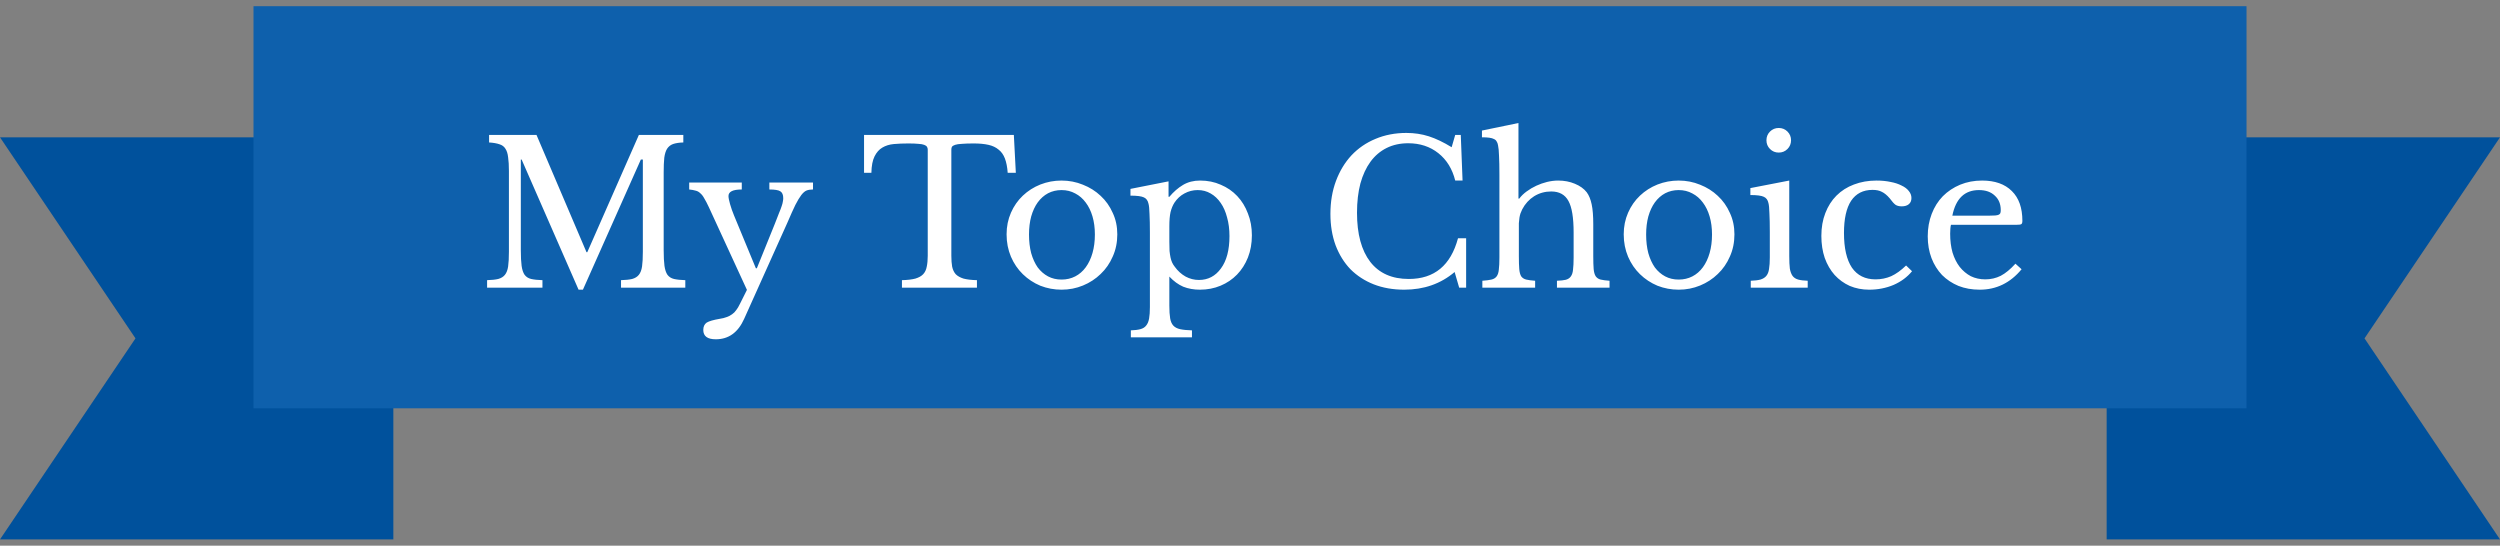
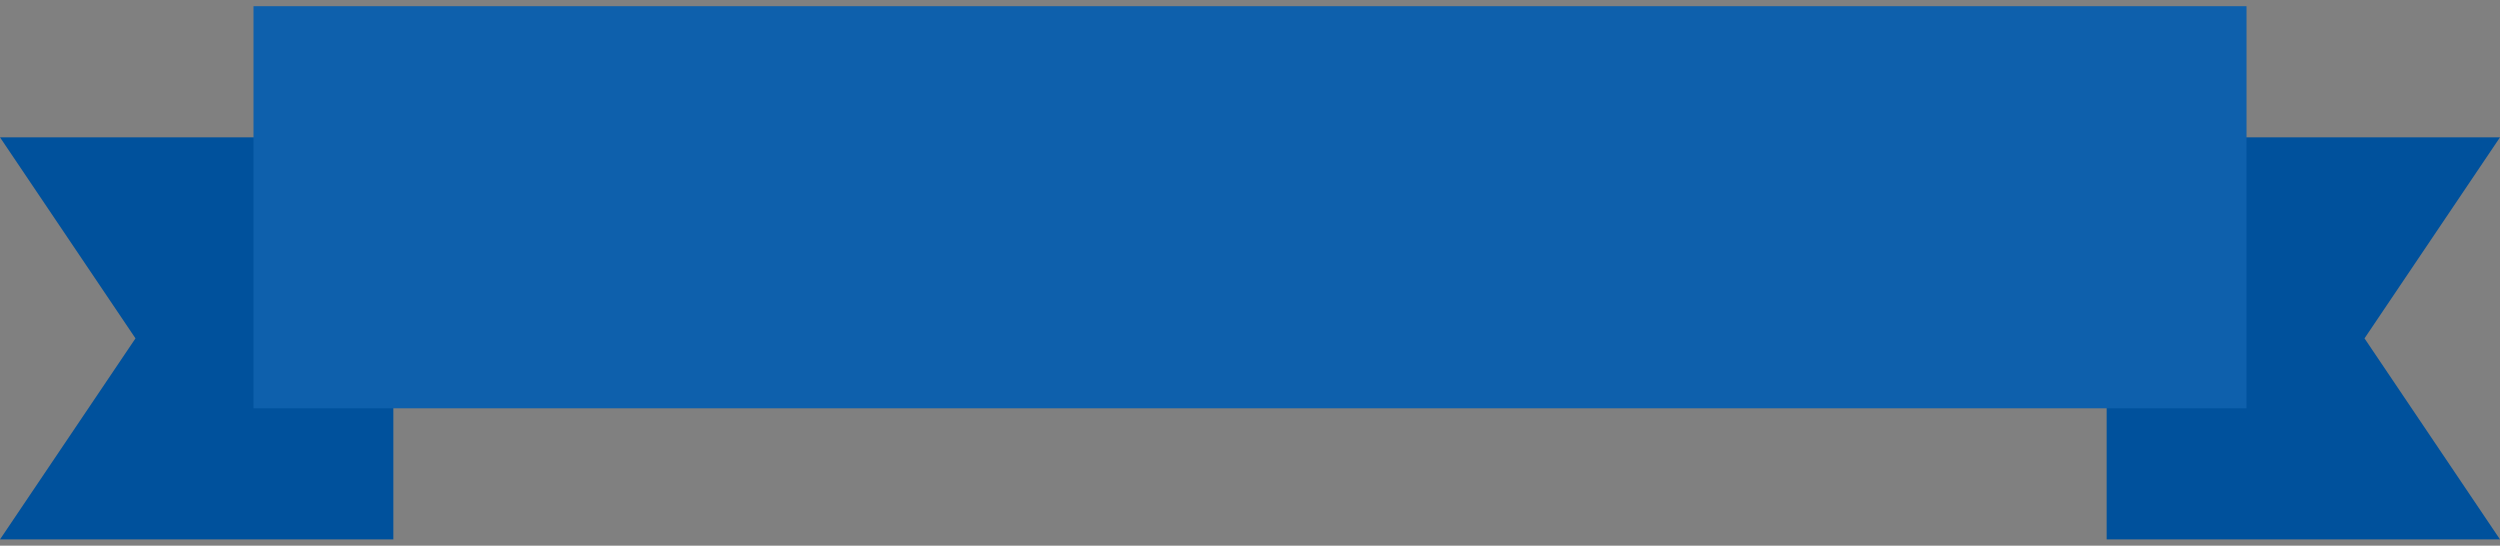
<svg xmlns="http://www.w3.org/2000/svg" width="252" height="55" viewBox="0 0 252 55" fill="none">
  <rect x="0" y="0" width="252" height="55" fill="#808080" stroke="none" />
  <path d="M0 13.842H39.65V54.373H0L13.657 34.108L0 13.842Z" fill="#00519C" />
  <path d="M252 54.373L212.35 54.373L212.35 13.842L252 13.842L238.343 34.107L252 54.373Z" fill="#00519C" />
  <rect x="25.553" y="0.625" width="200.895" height="40.532" fill="#0E60AC" />
-   <path d="M59.199 25.42L64.399 13.6H68.879V14.36C68.453 14.373 68.106 14.427 67.839 14.52C67.586 14.613 67.386 14.773 67.239 15C67.106 15.213 67.013 15.513 66.959 15.9C66.919 16.287 66.899 16.78 66.899 17.38V25.22C66.899 25.887 66.926 26.413 66.979 26.8C67.033 27.187 67.133 27.487 67.279 27.7C67.439 27.913 67.659 28.053 67.939 28.12C68.233 28.187 68.613 28.227 69.079 28.24V29H62.599V28.24C63.066 28.227 63.439 28.187 63.719 28.12C64.013 28.04 64.239 27.9 64.399 27.7C64.559 27.5 64.666 27.22 64.719 26.86C64.773 26.487 64.799 25.987 64.799 25.36V16.08H64.599L58.759 29.2H58.319L52.579 16.08H52.499V25.22C52.499 25.887 52.526 26.413 52.579 26.8C52.633 27.187 52.733 27.487 52.879 27.7C53.039 27.913 53.259 28.053 53.539 28.12C53.833 28.187 54.213 28.227 54.679 28.24V29H49.099V28.24C49.566 28.227 49.939 28.187 50.219 28.12C50.513 28.04 50.739 27.9 50.899 27.7C51.059 27.5 51.166 27.22 51.219 26.86C51.273 26.487 51.299 25.987 51.299 25.36V17.24C51.299 16.68 51.273 16.22 51.219 15.86C51.179 15.487 51.086 15.193 50.939 14.98C50.806 14.767 50.606 14.62 50.339 14.54C50.073 14.447 49.726 14.387 49.299 14.36V13.6H54.079L59.119 25.42H59.199ZM75.011 32.14C74.397 33.513 73.444 34.2 72.151 34.2C71.311 34.2 70.891 33.887 70.891 33.26C70.891 32.927 71.004 32.68 71.231 32.52C71.471 32.373 71.904 32.247 72.531 32.14C72.811 32.1 73.051 32.04 73.251 31.96C73.451 31.893 73.631 31.8 73.791 31.68C73.951 31.573 74.091 31.433 74.211 31.26C74.344 31.087 74.471 30.873 74.591 30.62L75.291 29.22L71.451 20.88C71.277 20.507 71.124 20.213 70.991 20C70.871 19.773 70.737 19.6 70.591 19.48C70.457 19.347 70.304 19.26 70.131 19.22C69.957 19.167 69.737 19.127 69.471 19.1V18.4H74.771V19.1C73.877 19.1 73.431 19.32 73.431 19.76C73.431 19.933 73.484 20.207 73.591 20.58C73.697 20.953 73.831 21.333 73.991 21.72L76.191 27.04H76.291L78.111 22.54C78.284 22.1 78.424 21.74 78.531 21.46C78.651 21.18 78.737 20.953 78.791 20.78C78.857 20.593 78.897 20.44 78.911 20.32C78.937 20.2 78.951 20.087 78.951 19.98C78.951 19.633 78.851 19.4 78.651 19.28C78.464 19.16 78.097 19.1 77.551 19.1V18.4H81.951V19.1C81.697 19.1 81.484 19.133 81.311 19.2C81.137 19.267 80.957 19.42 80.771 19.66C80.597 19.887 80.397 20.22 80.171 20.66C79.957 21.1 79.691 21.693 79.371 22.44L75.011 32.14ZM102.396 17.42H101.576C101.536 16.847 101.442 16.367 101.296 15.98C101.149 15.593 100.936 15.293 100.656 15.08C100.389 14.853 100.049 14.693 99.636 14.6C99.222 14.507 98.729 14.46 98.156 14.46C97.662 14.46 97.262 14.473 96.956 14.5C96.662 14.513 96.436 14.547 96.276 14.6C96.116 14.653 96.009 14.72 95.956 14.8C95.916 14.867 95.896 14.96 95.896 15.08V25.78C95.896 26.207 95.922 26.573 95.976 26.88C96.042 27.187 96.162 27.44 96.336 27.64C96.522 27.827 96.782 27.973 97.116 28.08C97.462 28.173 97.916 28.227 98.476 28.24V29H90.916V28.24C91.476 28.227 91.929 28.173 92.276 28.08C92.622 27.973 92.882 27.827 93.056 27.64C93.242 27.44 93.362 27.187 93.416 26.88C93.482 26.573 93.516 26.207 93.516 25.78V15.08C93.516 14.96 93.489 14.867 93.436 14.8C93.396 14.72 93.302 14.653 93.156 14.6C93.022 14.547 92.829 14.513 92.576 14.5C92.322 14.473 91.982 14.46 91.556 14.46C91.036 14.46 90.549 14.48 90.096 14.52C89.656 14.56 89.269 14.68 88.936 14.88C88.616 15.067 88.356 15.36 88.156 15.76C87.956 16.16 87.849 16.713 87.836 17.42H87.096V13.6H102.196L102.396 17.42ZM107.004 18.2C107.764 18.2 108.484 18.34 109.164 18.62C109.844 18.887 110.437 19.26 110.944 19.74C111.464 20.22 111.871 20.793 112.164 21.46C112.471 22.113 112.624 22.833 112.624 23.62C112.624 24.433 112.471 25.18 112.164 25.86C111.871 26.54 111.464 27.127 110.944 27.62C110.437 28.113 109.844 28.5 109.164 28.78C108.484 29.06 107.764 29.2 107.004 29.2C106.257 29.2 105.544 29.067 104.864 28.8C104.197 28.52 103.611 28.133 103.104 27.64C102.597 27.147 102.197 26.56 101.904 25.88C101.611 25.187 101.464 24.433 101.464 23.62C101.464 22.833 101.611 22.107 101.904 21.44C102.197 20.773 102.597 20.2 103.104 19.72C103.611 19.24 104.197 18.867 104.864 18.6C105.544 18.333 106.257 18.2 107.004 18.2ZM107.004 19.16C106.511 19.16 106.057 19.267 105.644 19.48C105.244 19.693 104.897 20 104.604 20.4C104.324 20.787 104.104 21.26 103.944 21.82C103.797 22.367 103.724 22.973 103.724 23.64C103.724 24.333 103.797 24.96 103.944 25.52C104.104 26.08 104.324 26.56 104.604 26.96C104.897 27.347 105.244 27.647 105.644 27.86C106.044 28.073 106.497 28.18 107.004 28.18C107.511 28.18 107.971 28.073 108.384 27.86C108.797 27.647 109.151 27.34 109.444 26.94C109.737 26.54 109.964 26.06 110.124 25.5C110.284 24.94 110.364 24.32 110.364 23.64C110.364 22.973 110.284 22.367 110.124 21.82C109.964 21.273 109.737 20.807 109.444 20.42C109.151 20.02 108.797 19.713 108.384 19.5C107.971 19.273 107.511 19.16 107.004 19.16ZM117.79 19.84H117.87C118.297 19.333 118.757 18.933 119.25 18.64C119.743 18.347 120.317 18.2 120.97 18.2C121.73 18.2 122.423 18.34 123.05 18.62C123.69 18.887 124.243 19.267 124.71 19.76C125.177 20.253 125.537 20.84 125.79 21.52C126.057 22.187 126.19 22.92 126.19 23.72C126.19 24.533 126.057 25.28 125.79 25.96C125.523 26.627 125.157 27.2 124.69 27.68C124.223 28.16 123.67 28.533 123.03 28.8C122.39 29.067 121.697 29.2 120.95 29.2C120.337 29.2 119.777 29.1 119.27 28.9C118.777 28.687 118.31 28.347 117.87 27.88V30.8C117.87 31.333 117.897 31.76 117.95 32.08C118.003 32.4 118.11 32.647 118.27 32.82C118.43 32.993 118.657 33.113 118.95 33.18C119.257 33.247 119.657 33.287 120.15 33.3V34H113.99V33.3C114.39 33.287 114.71 33.247 114.95 33.18C115.203 33.113 115.397 32.993 115.53 32.82C115.677 32.647 115.777 32.407 115.83 32.1C115.883 31.807 115.91 31.42 115.91 30.94V23.46C115.91 22.687 115.897 22.053 115.87 21.56C115.857 21.067 115.823 20.727 115.77 20.54C115.703 20.22 115.55 20.007 115.31 19.9C115.07 19.78 114.617 19.72 113.95 19.72V19.04L117.79 18.28V19.84ZM118.39 20.42C118.217 20.687 118.083 21.007 117.99 21.38C117.91 21.74 117.87 22.213 117.87 22.8V24.36C117.87 24.72 117.877 25.033 117.89 25.3C117.917 25.553 117.95 25.773 117.99 25.96C118.03 26.147 118.083 26.313 118.15 26.46C118.217 26.607 118.303 26.747 118.41 26.88C118.717 27.307 119.083 27.64 119.51 27.88C119.937 28.107 120.383 28.22 120.85 28.22C121.77 28.22 122.51 27.833 123.07 27.06C123.643 26.287 123.93 25.2 123.93 23.8C123.93 23.107 123.85 22.48 123.69 21.92C123.543 21.347 123.33 20.86 123.05 20.46C122.77 20.047 122.43 19.727 122.03 19.5C121.643 19.273 121.21 19.16 120.73 19.16C120.25 19.16 119.803 19.273 119.39 19.5C118.99 19.713 118.657 20.02 118.39 20.42ZM146.686 13.6H147.246L147.426 18.2H146.686C146.393 17.027 145.826 16.107 144.986 15.44C144.146 14.773 143.133 14.44 141.946 14.44C141.133 14.44 140.406 14.6 139.766 14.92C139.126 15.24 138.586 15.7 138.146 16.3C137.706 16.9 137.366 17.633 137.126 18.5C136.9 19.367 136.786 20.347 136.786 21.44C136.786 23.587 137.233 25.24 138.126 26.4C139.02 27.547 140.313 28.12 142.006 28.12C144.58 28.12 146.233 26.753 146.966 24.02H147.786V29H147.086L146.626 27.42C145.226 28.607 143.533 29.2 141.546 29.2C140.413 29.2 139.386 29.02 138.466 28.66C137.56 28.3 136.78 27.793 136.126 27.14C135.486 26.473 134.986 25.667 134.626 24.72C134.28 23.773 134.106 22.72 134.106 21.56C134.106 20.347 134.293 19.24 134.666 18.24C135.04 17.24 135.56 16.38 136.226 15.66C136.906 14.94 137.713 14.387 138.646 14C139.593 13.6 140.633 13.4 141.766 13.4C142.566 13.4 143.32 13.513 144.026 13.74C144.733 13.967 145.5 14.333 146.326 14.84L146.686 13.6ZM153.101 25.82C153.101 26.367 153.115 26.8 153.141 27.12C153.168 27.44 153.235 27.687 153.341 27.86C153.461 28.02 153.628 28.127 153.841 28.18C154.055 28.233 154.355 28.273 154.741 28.3V29H149.421V28.3C149.808 28.273 150.115 28.233 150.341 28.18C150.568 28.127 150.741 28.02 150.861 27.86C150.981 27.7 151.055 27.473 151.081 27.18C151.121 26.873 151.141 26.467 151.141 25.96V17.58C151.141 16.793 151.128 16.167 151.101 15.7C151.088 15.233 151.055 14.88 151.001 14.64C150.975 14.48 150.928 14.353 150.861 14.26C150.808 14.153 150.721 14.073 150.601 14.02C150.481 13.953 150.321 13.907 150.121 13.88C149.921 13.853 149.675 13.84 149.381 13.84V13.16L153.061 12.4V20.02H153.141C153.341 19.753 153.588 19.513 153.881 19.3C154.188 19.073 154.515 18.88 154.861 18.72C155.208 18.56 155.568 18.433 155.941 18.34C156.328 18.247 156.701 18.2 157.061 18.2C157.675 18.2 158.235 18.307 158.741 18.52C159.261 18.733 159.661 19.02 159.941 19.38C160.168 19.687 160.335 20.093 160.441 20.6C160.548 21.093 160.601 21.767 160.601 22.62V25.82C160.601 26.367 160.615 26.8 160.641 27.12C160.668 27.427 160.735 27.667 160.841 27.84C160.961 28.013 161.128 28.127 161.341 28.18C161.555 28.233 161.855 28.273 162.241 28.3V29H156.941V28.3C157.315 28.287 157.615 28.253 157.841 28.2C158.068 28.133 158.235 28.02 158.341 27.86C158.461 27.7 158.535 27.473 158.561 27.18C158.601 26.873 158.621 26.467 158.621 25.96V23.44C158.621 21.947 158.448 20.887 158.101 20.26C157.755 19.62 157.175 19.3 156.361 19.3C155.735 19.3 155.161 19.46 154.641 19.78C154.135 20.1 153.735 20.54 153.441 21.1C153.375 21.247 153.315 21.387 153.261 21.52C153.221 21.64 153.188 21.78 153.161 21.94C153.135 22.1 153.115 22.287 153.101 22.5C153.101 22.7 153.101 22.953 153.101 23.26V25.82ZM169.211 18.2C169.971 18.2 170.691 18.34 171.371 18.62C172.051 18.887 172.644 19.26 173.151 19.74C173.671 20.22 174.078 20.793 174.371 21.46C174.678 22.113 174.831 22.833 174.831 23.62C174.831 24.433 174.678 25.18 174.371 25.86C174.078 26.54 173.671 27.127 173.151 27.62C172.644 28.113 172.051 28.5 171.371 28.78C170.691 29.06 169.971 29.2 169.211 29.2C168.464 29.2 167.751 29.067 167.071 28.8C166.404 28.52 165.818 28.133 165.311 27.64C164.804 27.147 164.404 26.56 164.111 25.88C163.818 25.187 163.671 24.433 163.671 23.62C163.671 22.833 163.818 22.107 164.111 21.44C164.404 20.773 164.804 20.2 165.311 19.72C165.818 19.24 166.404 18.867 167.071 18.6C167.751 18.333 168.464 18.2 169.211 18.2ZM169.211 19.16C168.718 19.16 168.264 19.267 167.851 19.48C167.451 19.693 167.104 20 166.811 20.4C166.531 20.787 166.311 21.26 166.151 21.82C166.004 22.367 165.931 22.973 165.931 23.64C165.931 24.333 166.004 24.96 166.151 25.52C166.311 26.08 166.531 26.56 166.811 26.96C167.104 27.347 167.451 27.647 167.851 27.86C168.251 28.073 168.704 28.18 169.211 28.18C169.718 28.18 170.178 28.073 170.591 27.86C171.004 27.647 171.358 27.34 171.651 26.94C171.944 26.54 172.171 26.06 172.331 25.5C172.491 24.94 172.571 24.32 172.571 23.64C172.571 22.973 172.491 22.367 172.331 21.82C172.171 21.273 171.944 20.807 171.651 20.42C171.358 20.02 171.004 19.713 170.591 19.5C170.178 19.273 169.718 19.16 169.211 19.16ZM180.357 25.82C180.357 26.34 180.377 26.76 180.417 27.08C180.47 27.387 180.564 27.633 180.697 27.82C180.83 27.993 181.017 28.113 181.257 28.18C181.497 28.247 181.817 28.287 182.217 28.3V29H176.477V28.3C176.877 28.287 177.204 28.247 177.457 28.18C177.71 28.1 177.904 27.98 178.037 27.82C178.184 27.647 178.277 27.413 178.317 27.12C178.37 26.813 178.397 26.427 178.397 25.96V23.4C178.397 22.627 178.384 21.993 178.357 21.5C178.344 20.993 178.31 20.647 178.257 20.46C178.19 20.153 178.037 19.947 177.797 19.84C177.557 19.72 177.104 19.66 176.437 19.66V18.96L180.357 18.2V25.82ZM178.057 14.14C178.057 13.793 178.177 13.5 178.417 13.26C178.657 13.02 178.95 12.9 179.297 12.9C179.644 12.9 179.937 13.02 180.177 13.26C180.417 13.5 180.537 13.793 180.537 14.14C180.537 14.487 180.417 14.78 180.177 15.02C179.937 15.26 179.644 15.38 179.297 15.38C178.95 15.38 178.657 15.26 178.417 15.02C178.177 14.78 178.057 14.487 178.057 14.14ZM192.733 27.34C192.253 27.927 191.633 28.387 190.873 28.72C190.113 29.04 189.293 29.2 188.413 29.2C187.707 29.2 187.053 29.073 186.453 28.82C185.867 28.553 185.36 28.187 184.933 27.72C184.507 27.24 184.173 26.667 183.933 26C183.707 25.333 183.593 24.593 183.593 23.78C183.593 22.927 183.727 22.16 183.993 21.48C184.26 20.787 184.633 20.2 185.113 19.72C185.607 19.227 186.193 18.853 186.873 18.6C187.567 18.333 188.327 18.2 189.153 18.2C189.673 18.2 190.147 18.247 190.573 18.34C191 18.42 191.367 18.54 191.673 18.7C191.993 18.847 192.24 19.033 192.413 19.26C192.587 19.473 192.673 19.707 192.673 19.96C192.673 20.227 192.587 20.433 192.413 20.58C192.24 20.727 192 20.8 191.693 20.8C191.453 20.8 191.253 20.753 191.093 20.66C190.933 20.553 190.727 20.327 190.473 19.98C190.207 19.673 189.947 19.46 189.693 19.34C189.453 19.207 189.14 19.14 188.753 19.14C187.807 19.14 187.087 19.507 186.593 20.24C186.113 20.973 185.873 22.053 185.873 23.48C185.873 25.013 186.14 26.18 186.673 26.98C187.22 27.767 188.013 28.16 189.053 28.16C189.613 28.16 190.14 28.053 190.633 27.84C191.127 27.613 191.627 27.253 192.133 26.76L192.733 27.34ZM203.776 27.14C202.643 28.513 201.236 29.2 199.556 29.2C198.769 29.2 198.056 29.073 197.416 28.82C196.776 28.553 196.223 28.187 195.756 27.72C195.303 27.24 194.949 26.673 194.696 26.02C194.443 25.353 194.316 24.62 194.316 23.82C194.316 23.007 194.449 22.253 194.716 21.56C194.983 20.867 195.356 20.273 195.836 19.78C196.329 19.287 196.909 18.9 197.576 18.62C198.256 18.34 198.996 18.2 199.796 18.2C201.089 18.2 202.089 18.553 202.796 19.26C203.503 19.953 203.856 20.953 203.856 22.26C203.856 22.447 203.816 22.56 203.736 22.6C203.669 22.64 203.503 22.66 203.236 22.66H196.656C196.629 22.767 196.609 22.9 196.596 23.06C196.583 23.207 196.576 23.373 196.576 23.56C196.576 24.253 196.656 24.887 196.816 25.46C196.989 26.02 197.229 26.5 197.536 26.9C197.856 27.3 198.229 27.613 198.656 27.84C199.096 28.053 199.583 28.16 200.116 28.16C200.676 28.16 201.196 28.04 201.676 27.8C202.156 27.547 202.649 27.14 203.156 26.58L203.776 27.14ZM200.476 21.74C200.743 21.74 200.956 21.733 201.116 21.72C201.276 21.707 201.396 21.68 201.476 21.64C201.556 21.6 201.609 21.547 201.636 21.48C201.663 21.4 201.676 21.3 201.676 21.18C201.676 20.567 201.476 20.08 201.076 19.72C200.689 19.347 200.156 19.16 199.476 19.16C198.036 19.16 197.143 20.02 196.796 21.74H200.476Z" fill="white" />
</svg>